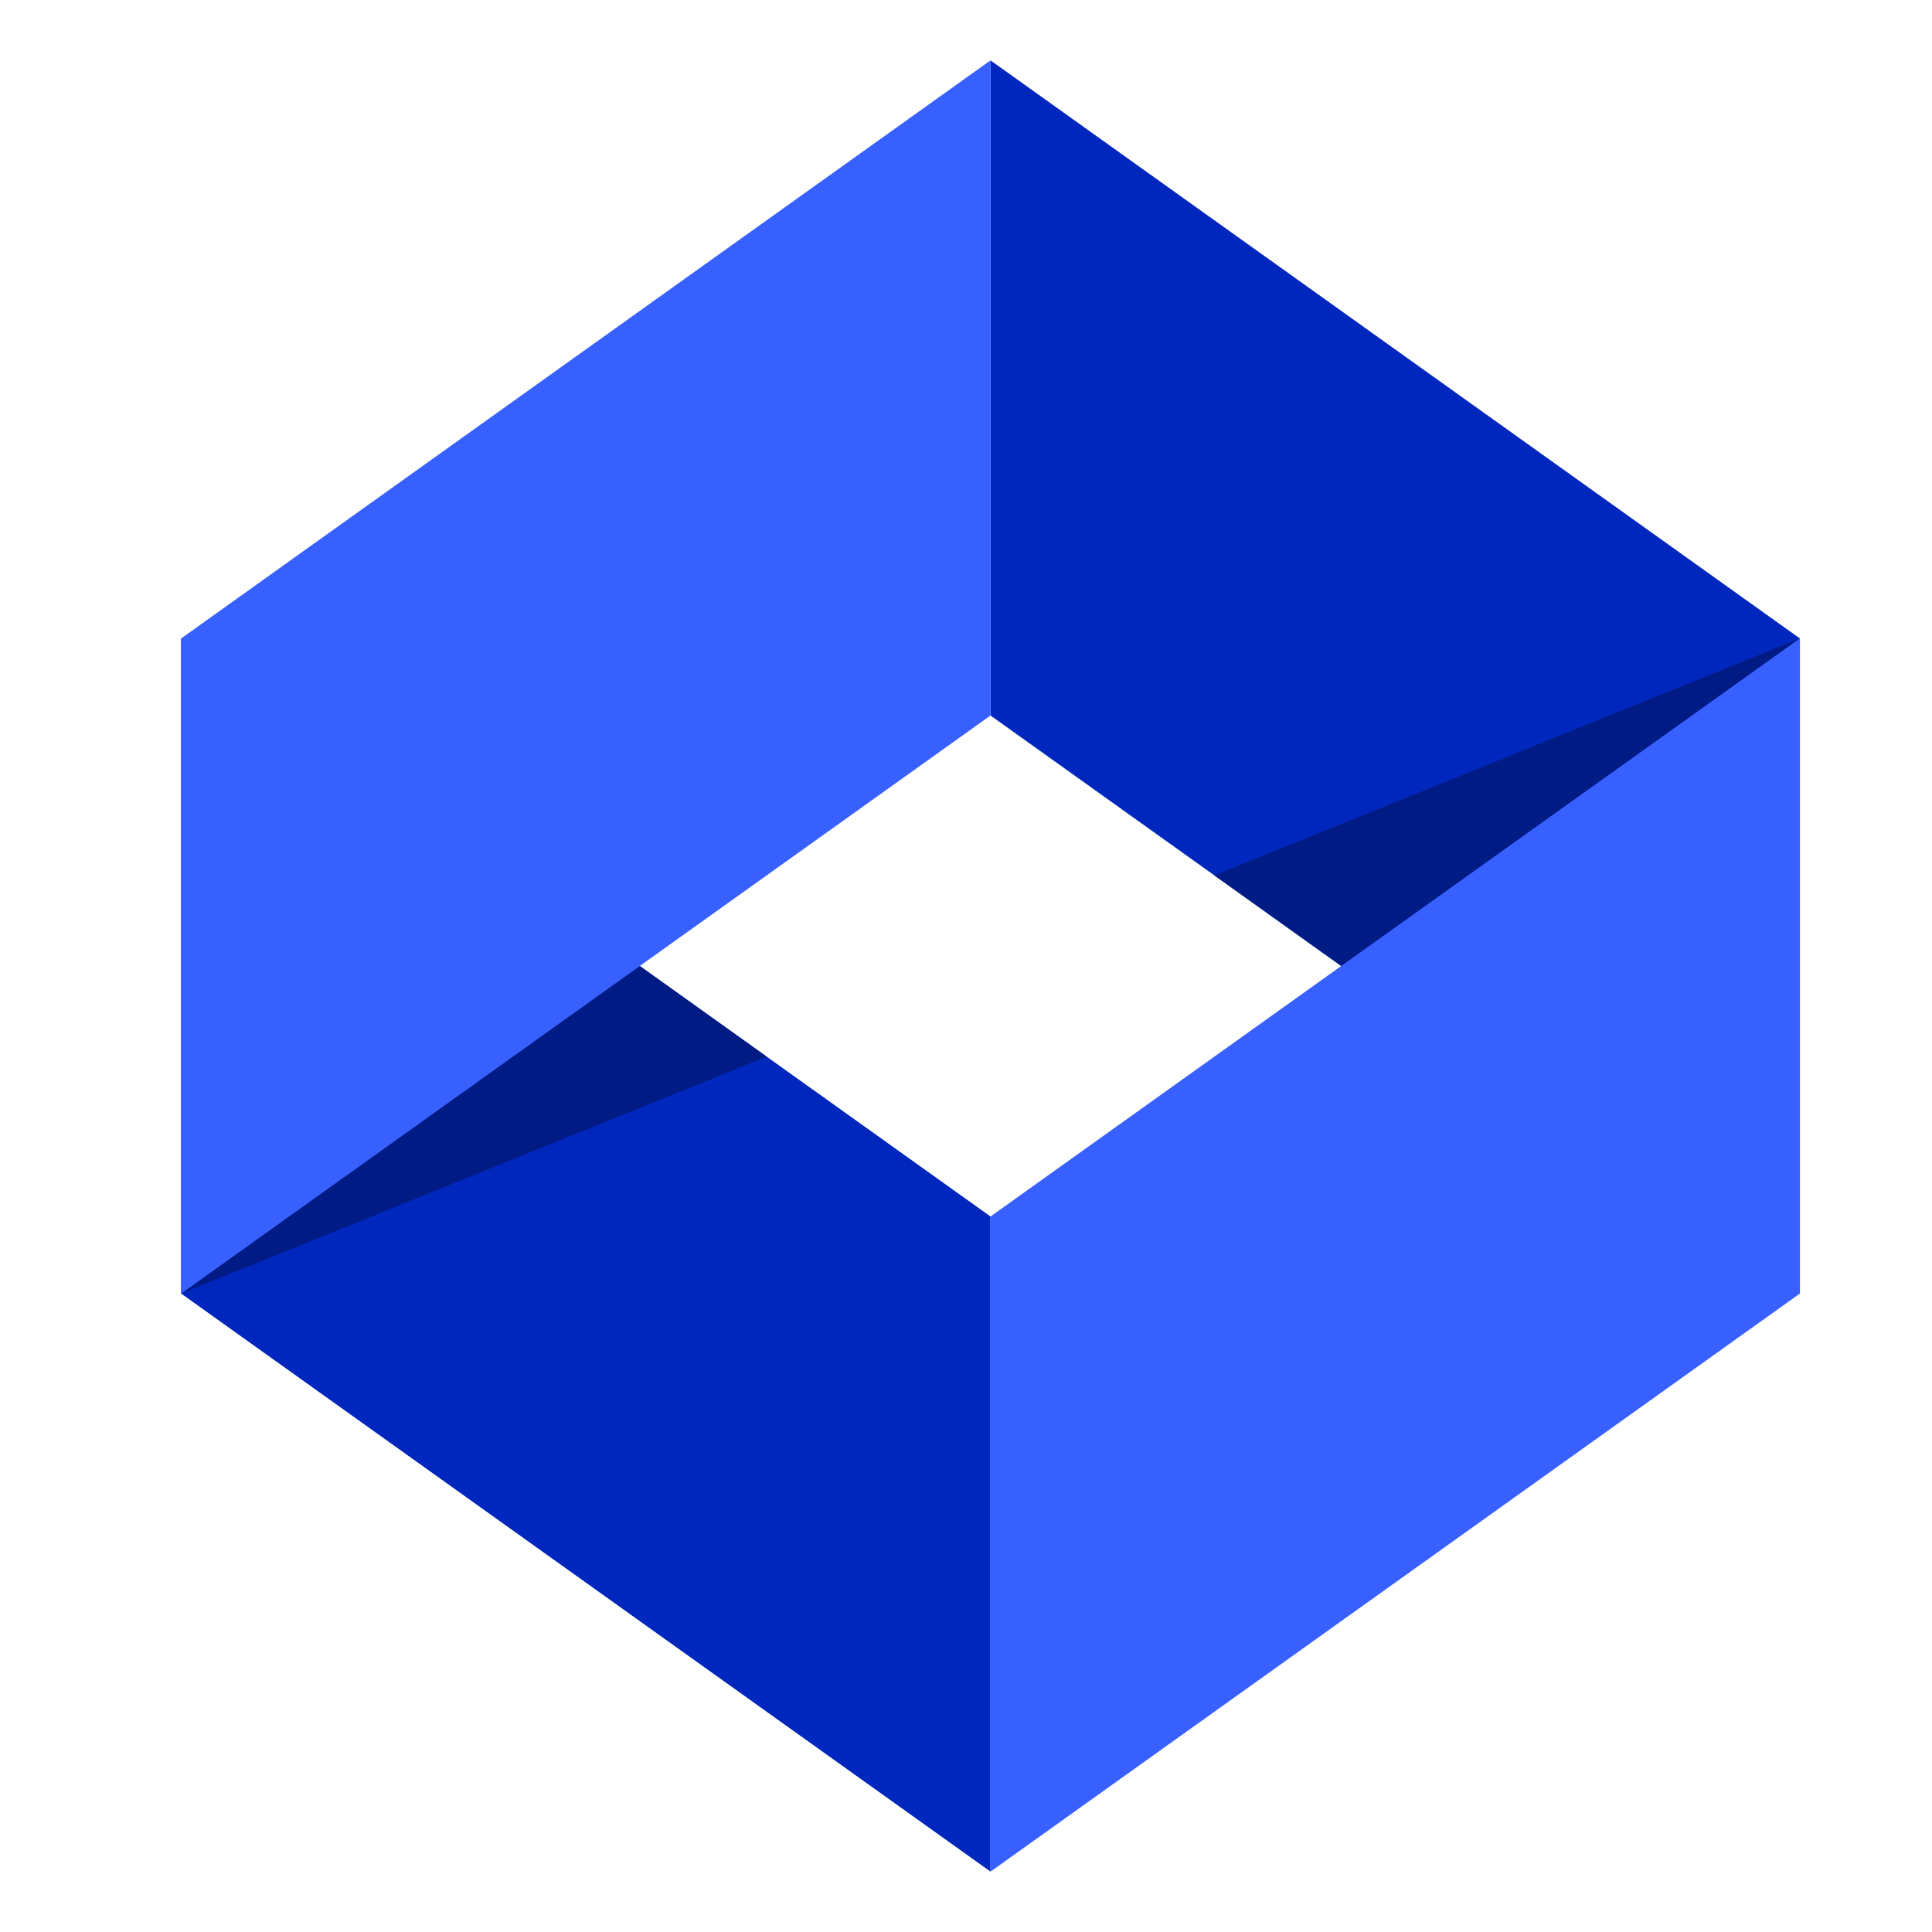
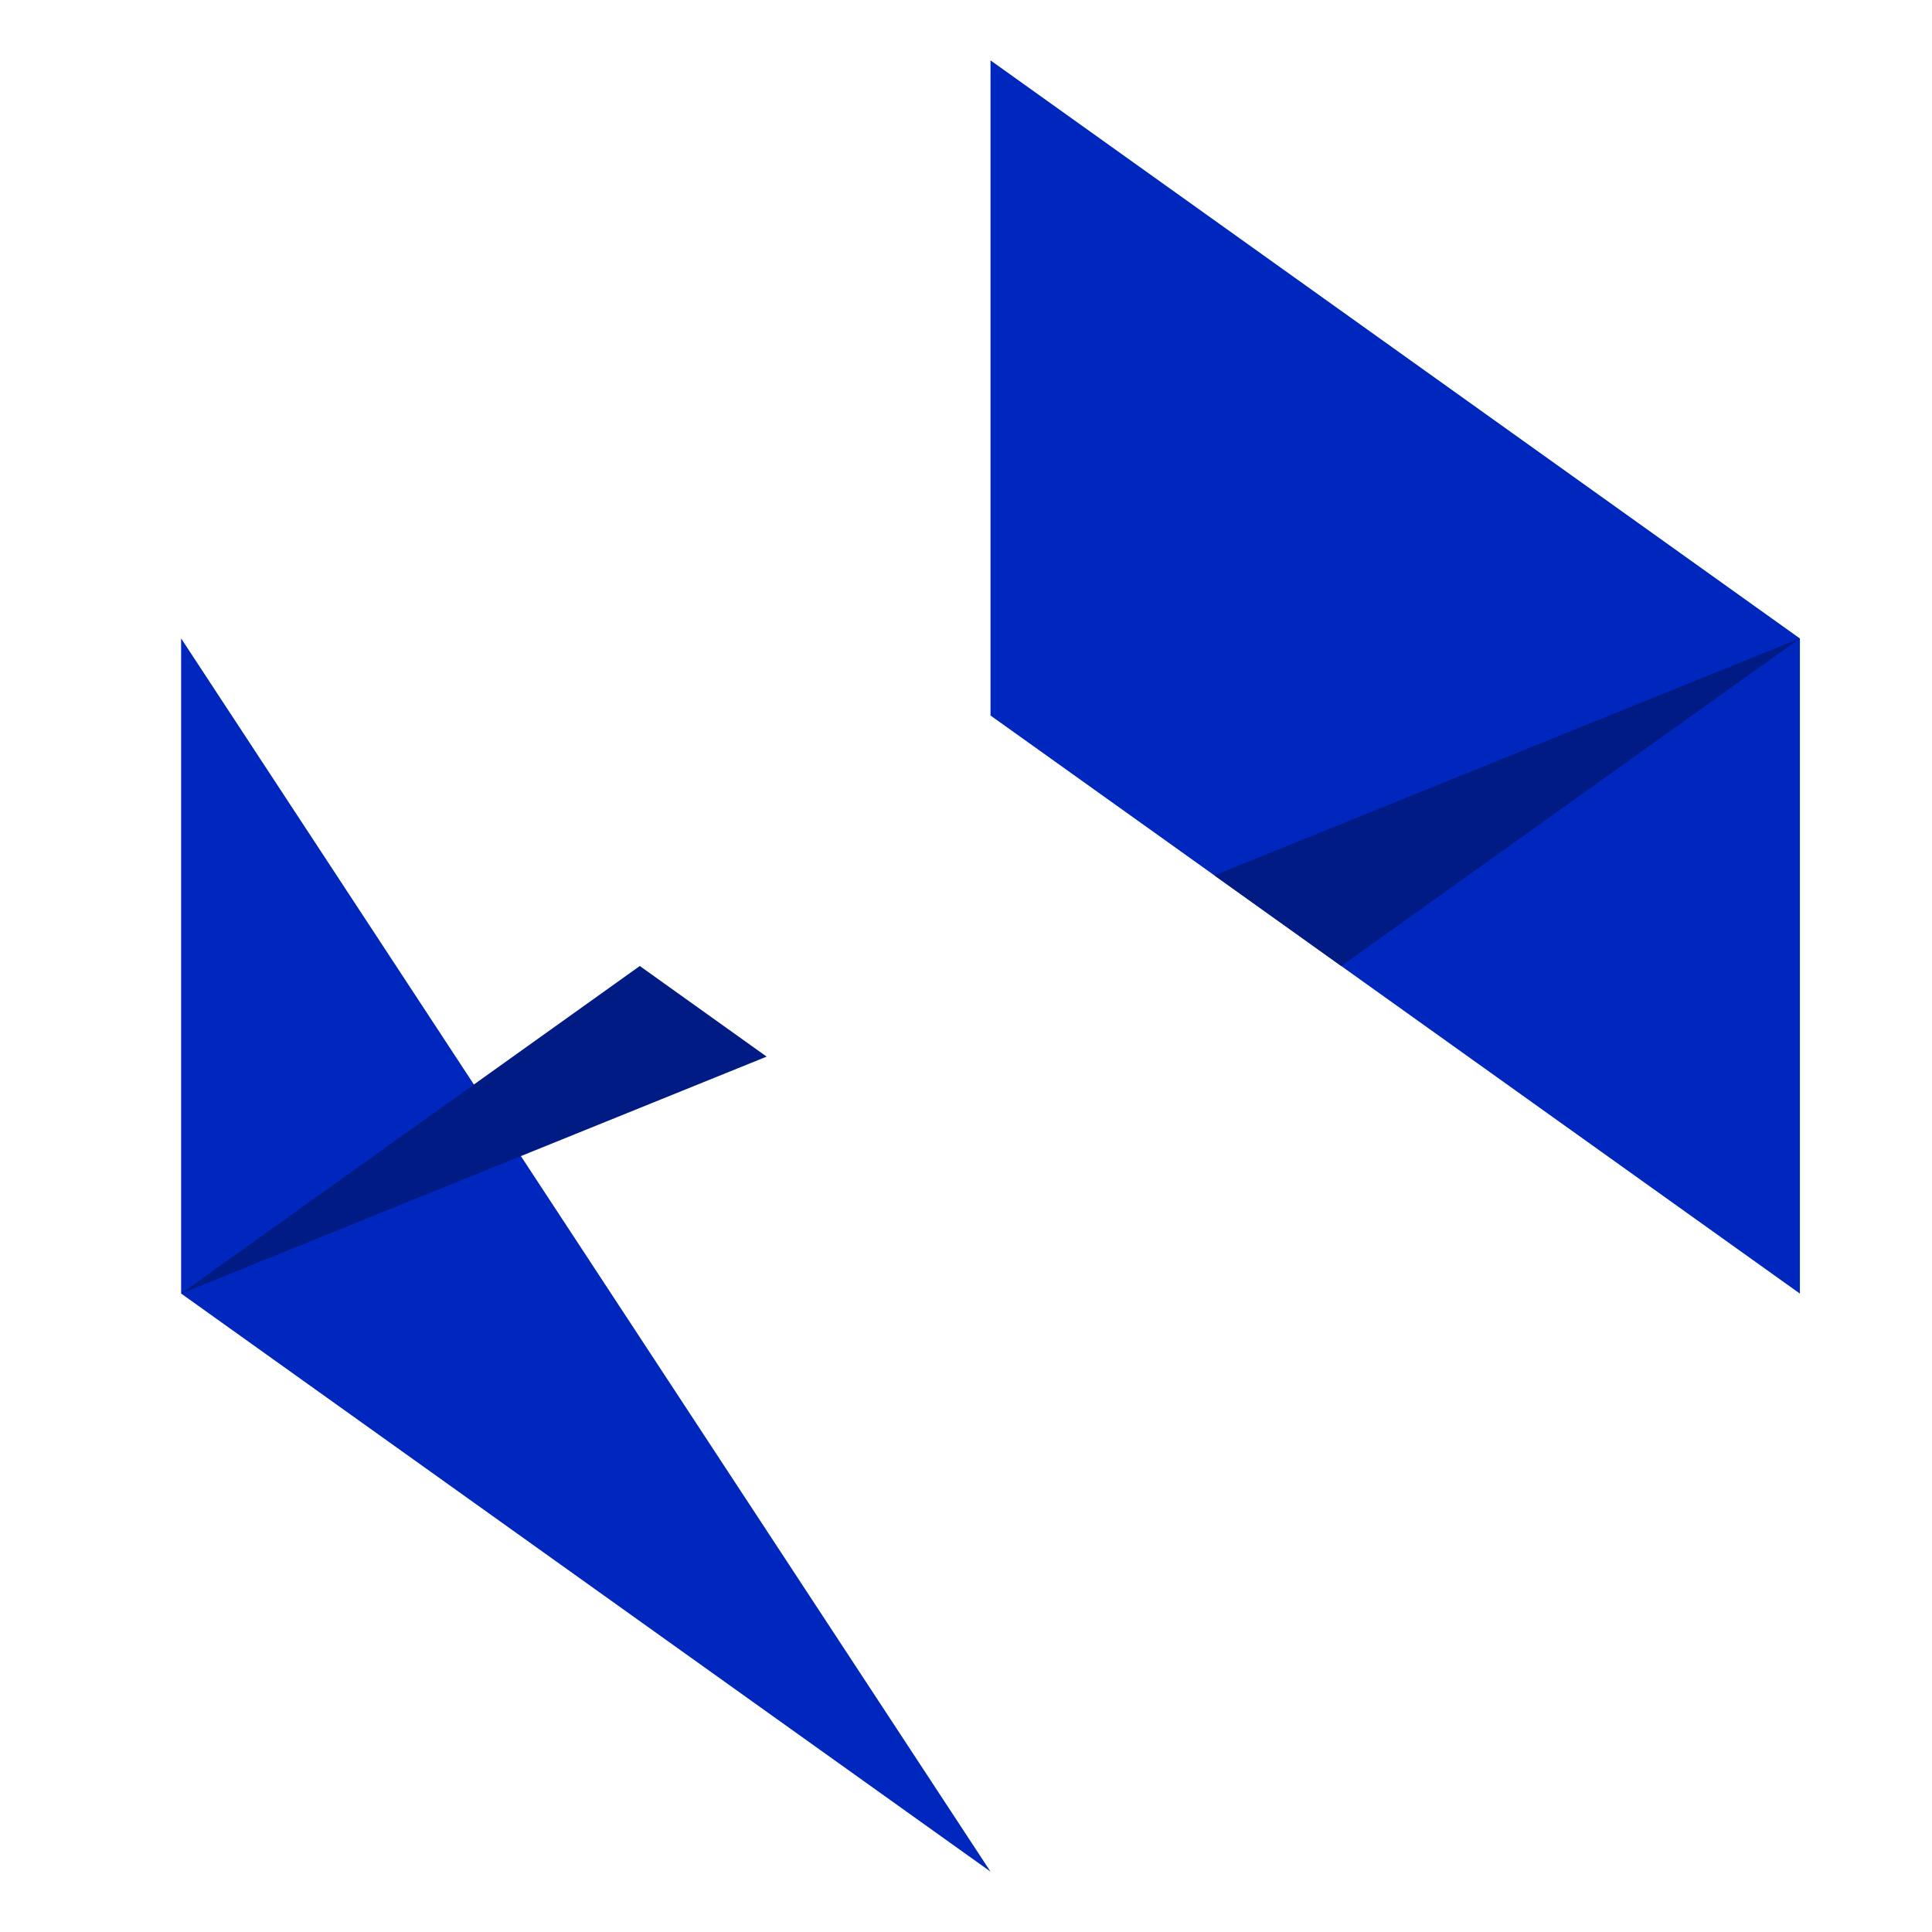
<svg xmlns="http://www.w3.org/2000/svg" width="32" height="32" viewBox="0 0 32 32" fill="none">
-   <path fill-rule="evenodd" clip-rule="evenodd" d="M3 10.574V21.425L16.406 31V20.149L3 10.574Z" fill="#0027BD" />
+   <path fill-rule="evenodd" clip-rule="evenodd" d="M3 10.574V21.425L16.406 31L3 10.574Z" fill="#0027BD" />
  <path fill-rule="evenodd" clip-rule="evenodd" d="M29.812 21.426V10.575L16.406 1V11.851L29.812 21.426Z" fill="#0027BD" />
  <path fill-rule="evenodd" clip-rule="evenodd" d="M22.215 16L20.114 14.499L29.812 10.574L22.215 16Z" fill="#001B84" />
-   <path fill-rule="evenodd" clip-rule="evenodd" d="M16.406 31V20.149L29.812 10.574V21.425L16.406 31Z" fill="#3760FF" />
  <path fill-rule="evenodd" clip-rule="evenodd" d="M10.597 16L12.698 17.501L3 21.426L10.597 16Z" fill="#001B84" />
-   <path fill-rule="evenodd" clip-rule="evenodd" d="M16.406 1V11.851L3 21.426V10.575L16.406 1Z" fill="#3760FF" />
</svg>